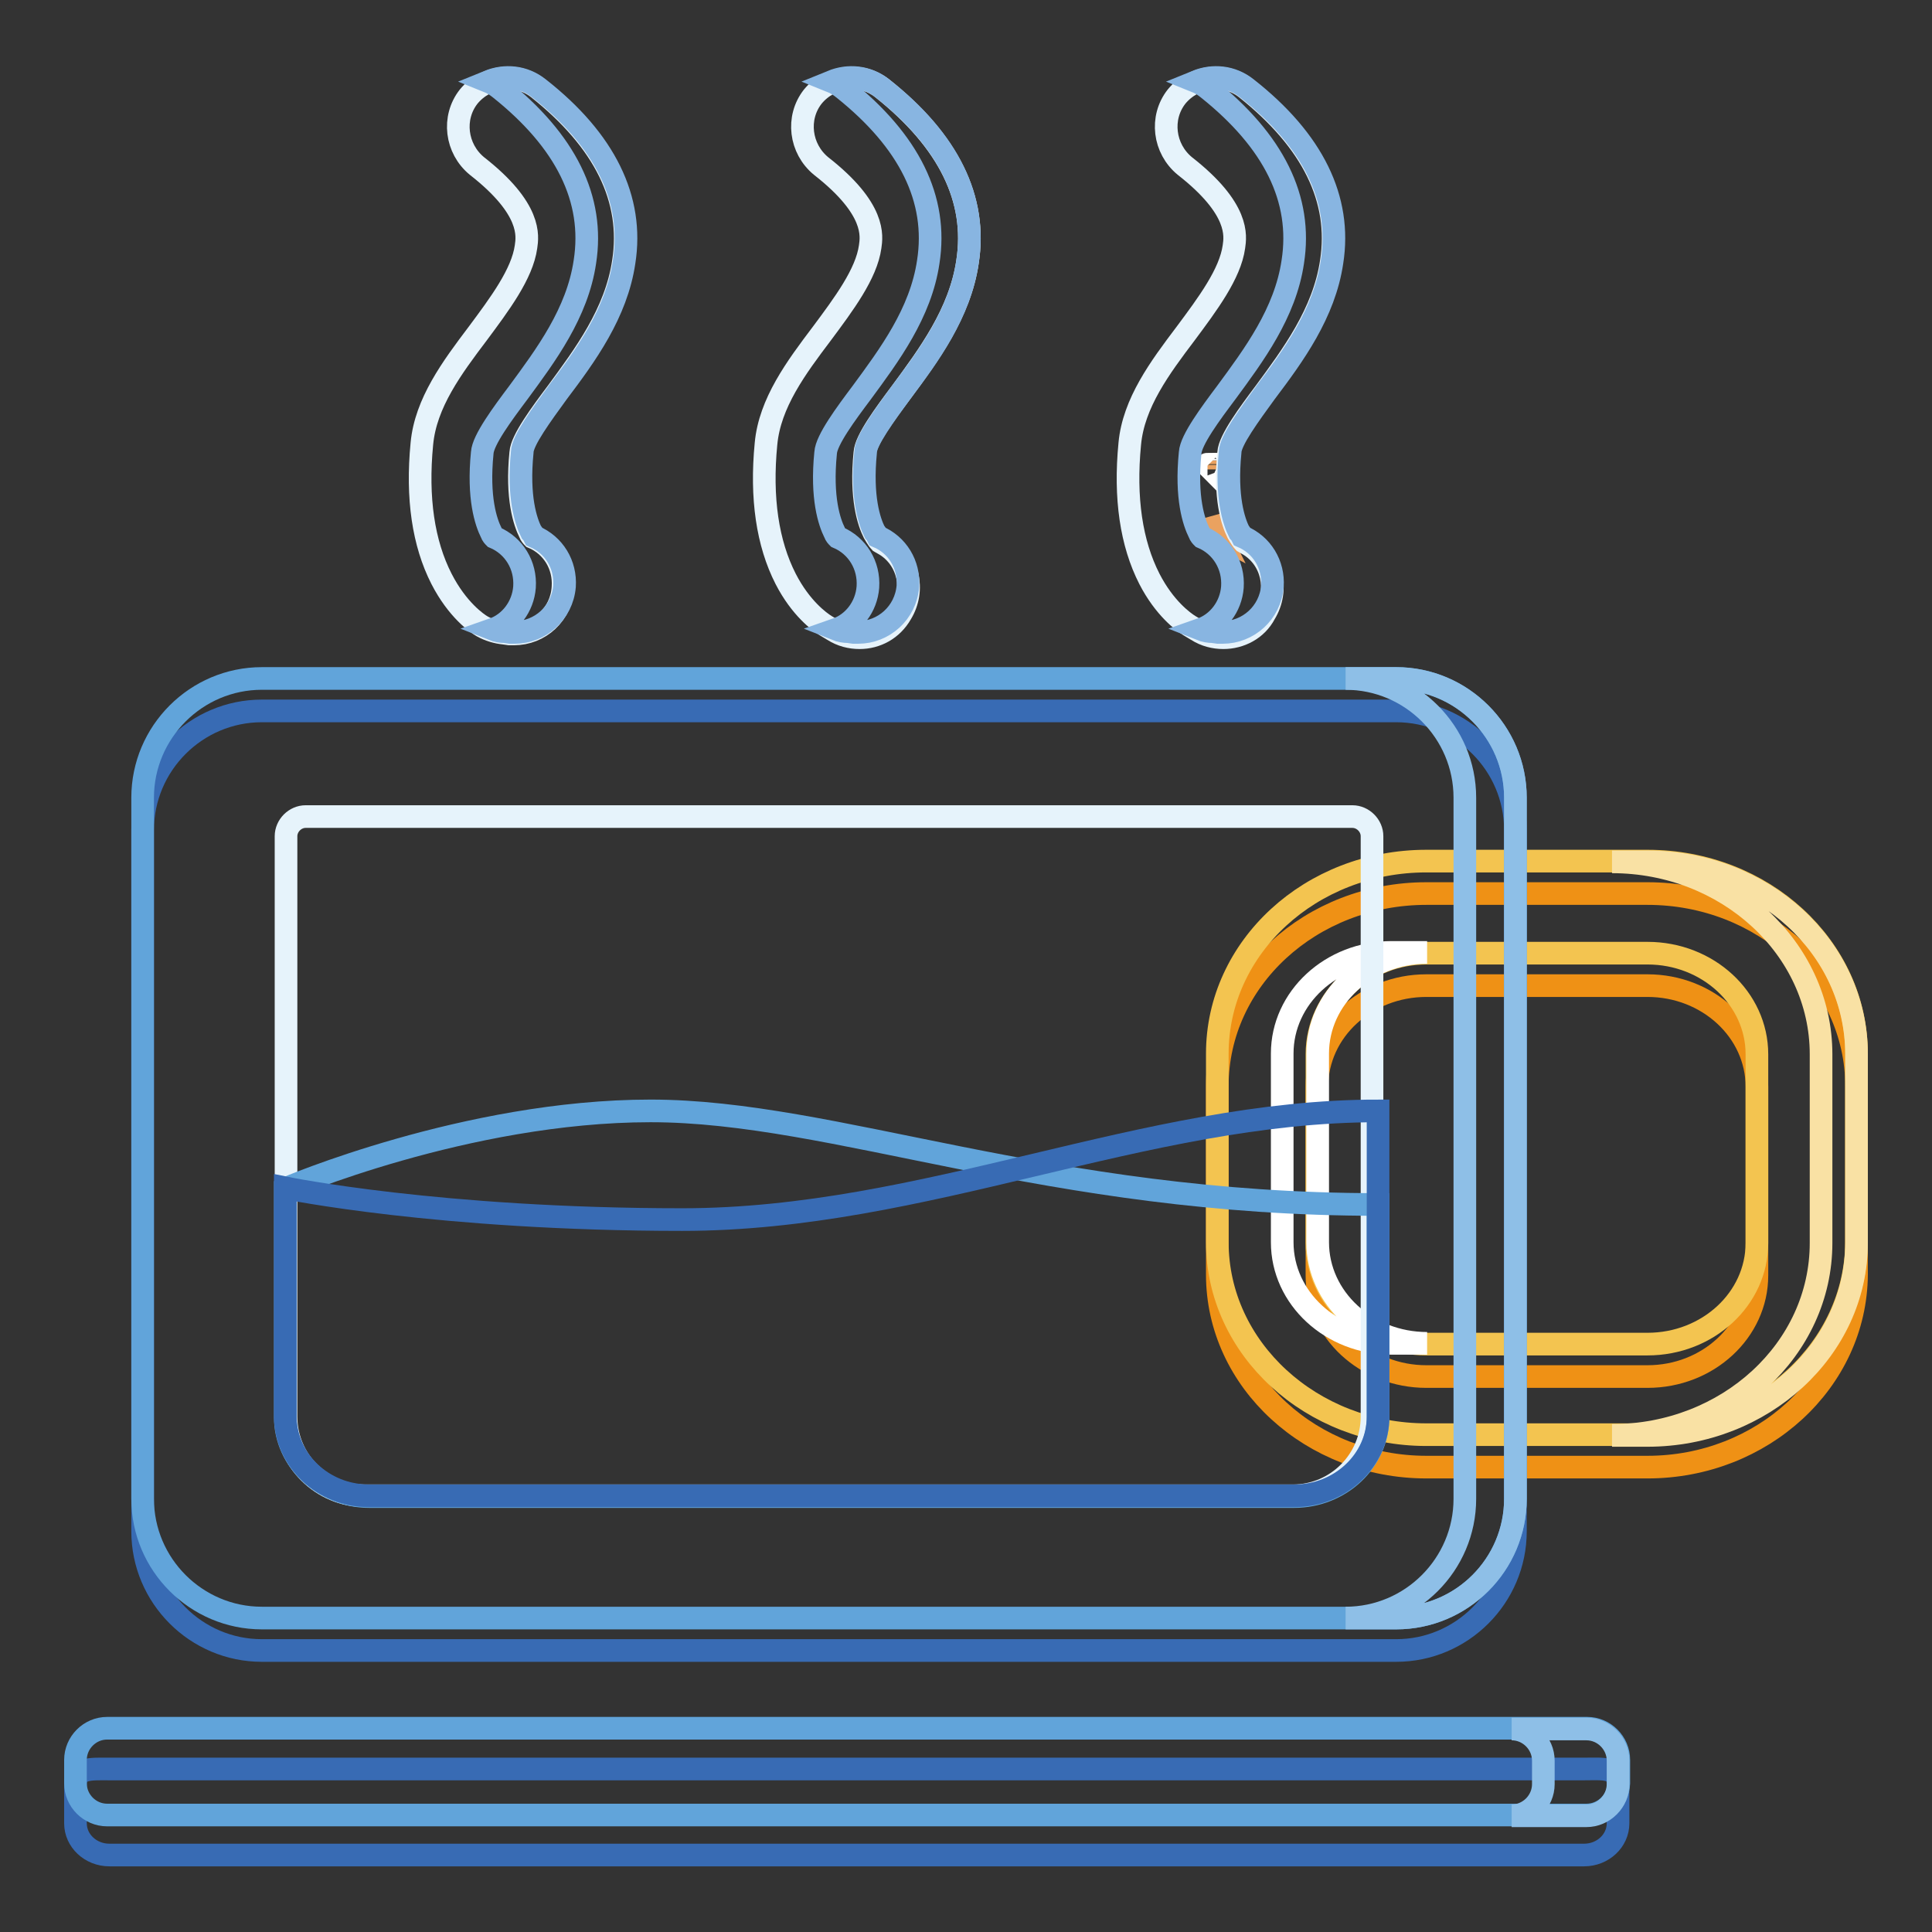
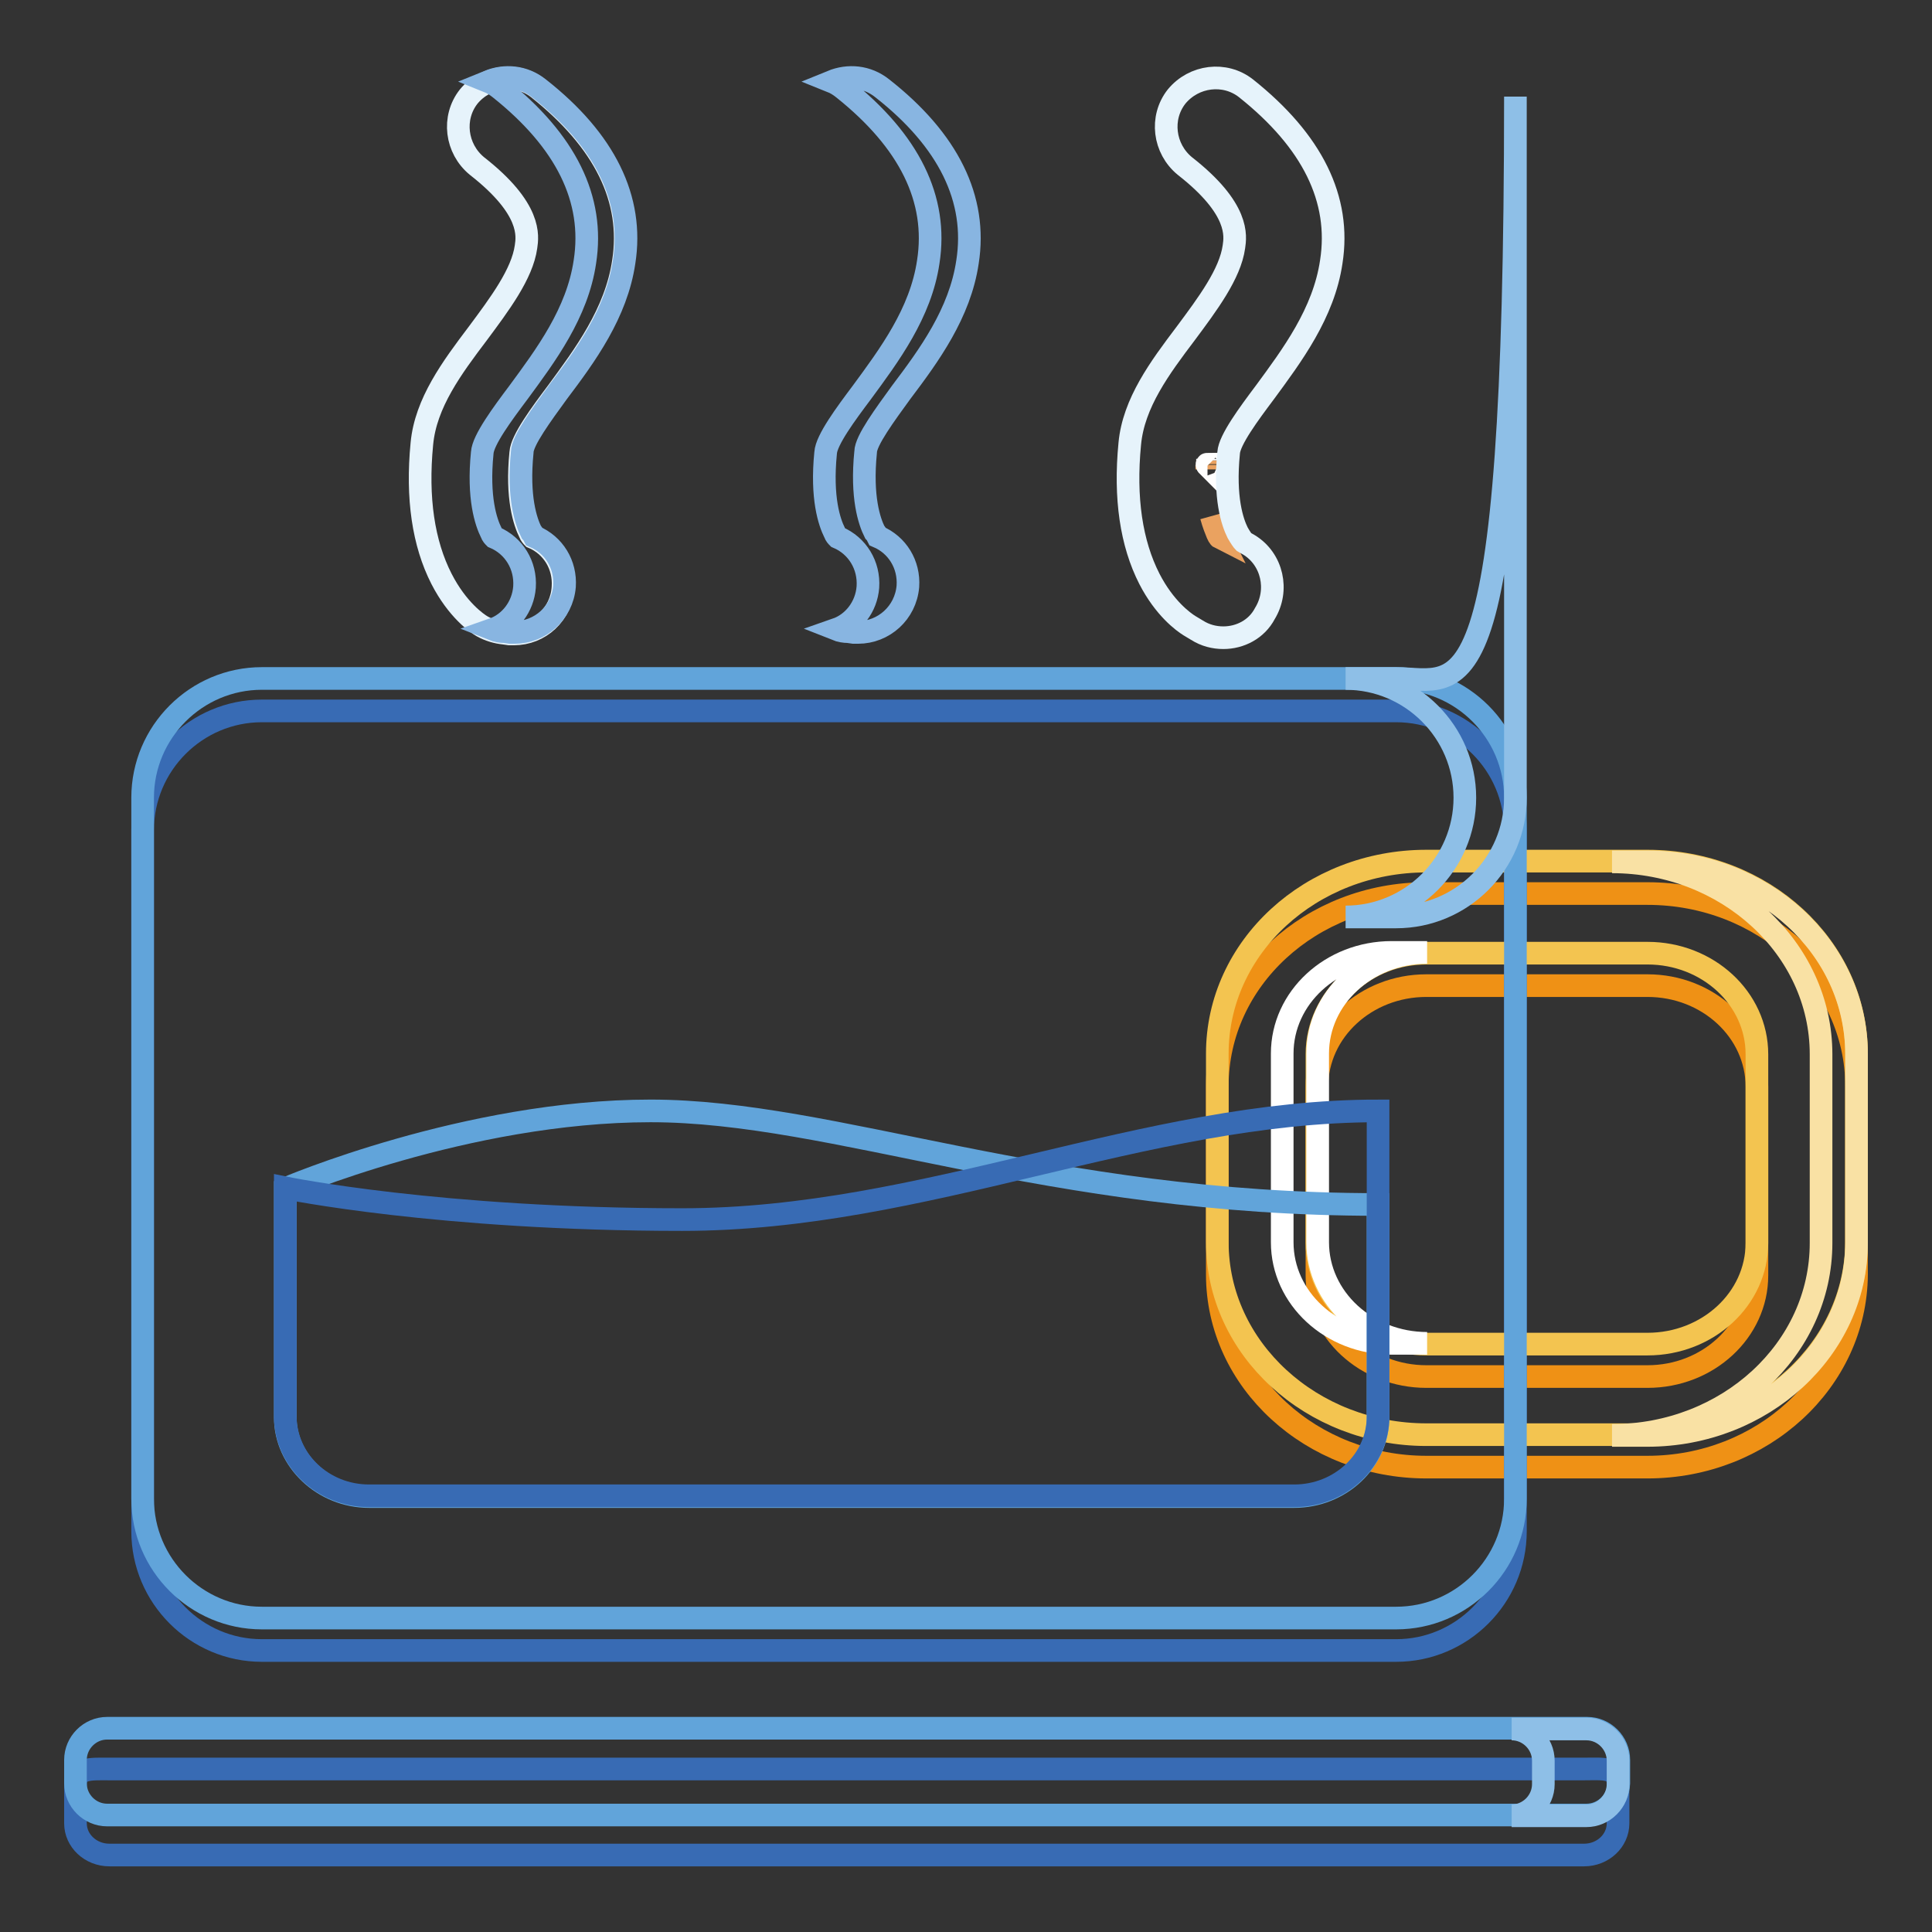
<svg xmlns="http://www.w3.org/2000/svg" version="1.1" x="0px" y="0px" viewBox="0 0 256 256" enable-background="new 0 0 256 256" xml:space="preserve">
  <rect x="0" y="0" width="256" height="256" fill="#333333" stroke="none" />
  <g>
    <path stroke-width="3" fill-opacity="0" stroke="#ef9115" d="M218.3,194.4H189c-15.2,0-27.7-11.4-27.7-25.5v-25c0-14.1,12.4-25.5,27.7-25.5h29.3 c15.3,0,27.7,11.4,27.7,25.5v25C245.9,183,233.5,194.4,218.3,194.4L218.3,194.4z M189,130.6c-8,0-14.5,6-14.5,13.4v25 c0,7.4,6.5,13.4,14.5,13.4h29.3c8,0,14.5-6,14.5-13.4v-25c0-7.4-6.5-13.4-14.5-13.4H189z" />
    <path stroke-width="3" fill-opacity="0" stroke="#386bb4" d="M185,218.7H34.7c-8.7,0-15.8-7.1-15.8-15.8V110c0-8.7,7.1-15.8,15.8-15.8H185c8.7,0,15.8,7.1,15.8,15.8 v92.9C200.8,211.6,193.7,218.7,185,218.7z M209.9,245.8H14.5c-2.5,0-4.5-1.9-4.5-4.2v-5.1c0-2.3,2-2.1,4.5-2.1h195.4 c2.5,0,4.5-0.3,4.5,2v5.2C214.4,243.9,212.4,245.8,209.9,245.8L209.9,245.8z" />
    <path stroke-width="3" fill-opacity="0" stroke="#f3c450" d="M218.3,190.1H189c-15.2,0-27.7-11.4-27.7-25.5v-25c0-14.1,12.4-25.5,27.7-25.5h29.3 c15.3,0,27.7,11.4,27.7,25.5v25C245.9,178.7,233.5,190.1,218.3,190.1L218.3,190.1z M189,126.3c-8,0-14.5,6-14.5,13.4v25 c0,7.4,6.5,13.4,14.5,13.4h29.3c8,0,14.5-6,14.5-13.4v-25c0-7.4-6.5-13.4-14.5-13.4H189z" />
    <path stroke-width="3" fill-opacity="0" stroke="#ffffff" d="M174.6,164.6v-25c0-7.4,6.5-13.4,14.5-13.4h-4.7c-8,0-14.5,6-14.5,13.4v25c0,7.4,6.5,13.4,14.5,13.4h4.7 C181.1,178,174.6,172,174.6,164.6z" />
    <path stroke-width="3" fill-opacity="0" stroke="#f9e1a4" d="M218.3,114.2h-4.7c15.2,0,27.7,11.4,27.7,25.5v25c0,14.1-12.4,25.5-27.7,25.5h4.7 c15.2,0,27.7-11.4,27.7-25.5v-25C246,125.6,233.6,114.2,218.3,114.2z" />
    <path stroke-width="3" fill-opacity="0" stroke="#61a4da" d="M185,214.4H34.7c-8.7,0-15.8-7.1-15.8-15.8v-92.9c0-8.7,7.1-15.8,15.8-15.8H185c8.7,0,15.8,7.1,15.8,15.8 v92.9C200.8,207.3,193.7,214.4,185,214.4z" />
-     <path stroke-width="3" fill-opacity="0" stroke="#8ebfe7" d="M185,89.9h-6.7c8.7,0,15.8,7.1,15.8,15.8v92.9c0,8.7-7.1,15.8-15.8,15.8h6.7c8.7,0,15.8-7.1,15.8-15.8 v-92.9C200.8,97,193.7,89.9,185,89.9z" />
+     <path stroke-width="3" fill-opacity="0" stroke="#8ebfe7" d="M185,89.9h-6.7c8.7,0,15.8,7.1,15.8,15.8c0,8.7-7.1,15.8-15.8,15.8h6.7c8.7,0,15.8-7.1,15.8-15.8 v-92.9C200.8,97,193.7,89.9,185,89.9z" />
    <path stroke-width="3" fill-opacity="0" stroke="#61a4da" d="M210.2,240.5h-196c-2.3,0-4.2-1.9-4.2-4.2v-3.1c0-2.3,1.9-4.2,4.2-4.2h196.1c2.3,0,4.2,1.9,4.2,4.2v3.1 C214.4,238.7,212.5,240.5,210.2,240.5L210.2,240.5z" />
    <path stroke-width="3" fill-opacity="0" stroke="#8ebfe7" d="M210.2,229.1h-9.9c2.3,0,4.2,1.9,4.2,4.2v3.1c0,2.3-1.9,4.2-4.2,4.2h9.9c2.3,0,4.2-1.9,4.2-4.2v-3.1 C214.4,231,212.5,229.1,210.2,229.1z" />
    <path stroke-width="3" fill-opacity="0" stroke="#e6f3fb" d="M68.1,84c-0.2,0-0.4,0-0.6,0l-0.7-0.1c-1-0.1-2-0.4-2.9-0.9c-0.7-0.4-3.3-2.2-5.4-6.3 c-2.4-4.7-3.3-10.7-2.6-17.9c0.5-5.4,4-10.1,7.4-14.6c2.9-3.9,5.9-7.9,6.4-11.5c0.2-1.4,0.8-5-6.5-10.7c-2.8-2.3-3.3-6.4-1.1-9.2 c2.3-2.8,6.4-3.3,9.2-1.1c8.8,7,12.6,14.7,11.3,23c-1,6.8-5.2,12.4-8.8,17.3c-2.1,2.8-4.7,6.3-4.8,8c-0.6,6,0.5,9.2,1.2,10.6 c0.1,0.3,0.3,0.5,0.4,0.6c2.6,1.1,4.2,3.7,4,6.6C74.4,81.4,71.5,84,68.1,84z" />
    <path stroke-width="3" fill-opacity="0" stroke="#88b5e1" d="M73.9,52c3.7-4.9,7.8-10.5,8.8-17.3c1.3-8.3-2.5-16.1-11.3-23c-2-1.6-4.5-1.8-6.7-0.9 c0.5,0.2,1,0.5,1.5,0.9c8.8,7,12.6,14.7,11.3,23c-1,6.8-5.2,12.4-8.8,17.3c-2.1,2.8-4.7,6.3-4.8,8c-0.6,6,0.5,9.2,1.2,10.6 c0.1,0.3,0.3,0.5,0.4,0.6c2.6,1.1,4.2,3.7,4,6.6c-0.2,2.6-1.9,4.8-4.2,5.6c0.5,0.2,1.1,0.3,1.6,0.3l0.7,0.1c0.2,0,0.4,0,0.6,0 c3.4,0,6.3-2.6,6.6-6.1c0.2-2.9-1.4-5.5-4-6.6c-0.1-0.2-0.2-0.4-0.4-0.6c-0.7-1.4-1.8-4.6-1.2-10.6C69.2,58.4,71.8,54.9,73.9,52z" />
-     <path stroke-width="3" fill-opacity="0" stroke="#e6f3fb" d="M113.9,84.5c-1.2,0-2.4-0.3-3.5-1l-1-0.6c-0.8-0.5-3.3-2.3-5.3-6.2c-2.4-4.7-3.3-10.7-2.6-17.9 c0.5-5.4,4-10.1,7.4-14.6c2.9-3.9,5.9-7.9,6.4-11.5c0.2-1.4,0.8-5-6.5-10.7c-2.8-2.3-3.3-6.4-1.1-9.2c2.3-2.8,6.4-3.3,9.2-1.1 c8.8,7,12.6,14.7,11.3,23c-1,6.8-5.2,12.4-8.8,17.3c-2.1,2.8-4.7,6.3-4.8,8c-0.6,6,0.5,9.2,1.2,10.6c0.4,0.7,0.7,1.1,0.8,1.2 l0.7,0.4c3.1,1.9,4,6,2.1,9.1C118.2,83.4,116.1,84.5,113.9,84.5L113.9,84.5z M171.3,198.2H48.4c-5.8,0-10.5-4.7-10.5-10.5v-76.9 c0-1.4,1.2-2.6,2.6-2.6h138.7c1.4,0,2.6,1.2,2.6,2.6v76.9C181.8,193.5,177.1,198.2,171.3,198.2z" />
    <path stroke-width="3" fill-opacity="0" stroke="#61a4da" d="M48.9,198.3h122.6c6.1,0,11.1-4.7,11.1-10.5v-28.2c-43.8,0-72-12.4-96.4-12.4c-24.4,0-48.4,10.3-48.4,10.3 v30.3C37.8,193.5,42.8,198.3,48.9,198.3z" />
    <path stroke-width="3" fill-opacity="0" stroke="#386bb4" d="M48.9,198.2h122.6c6.1,0,11.1-4.7,11.1-10.5v-40.5c-31.1,0-60,14.4-92.2,14.4s-52.6-4.2-52.6-4.2v30.2 C37.8,193.5,42.8,198.2,48.9,198.2z" />
    <path stroke-width="3" fill-opacity="0" stroke="#eaa260" d="M159.9,61.6c0,0.2,0,0.4,0,0.6C159.9,62,159.9,61.9,159.9,61.6z M160,61c0,0.2,0,0.3,0,0.5 C160,61.3,160,61.1,160,61z M159.9,62.5L159.9,62.5z M157.9,83.9L157.9,83.9L157.9,83.9z M161.7,71.3c-0.3-0.6-0.8-1.5-1.2-2.9 c0.3,1.1,0.6,1.8,0.8,2.3C161.4,70.9,161.5,71.2,161.7,71.3L161.7,71.3z" />
    <path stroke-width="3" fill-opacity="0" stroke="#ffffff" d="M160,61.5v0.2C159.9,61.6,159.9,61.5,160,61.5z M159.9,62.2L159.9,62.2z M160,60.8c0,0.1,0,0.1,0,0.2 C160,60.9,160,60.8,160,60.8z M157.8,83.9L157.8,83.9C157.8,83.9,157.8,83.9,157.8,83.9C157.8,83.9,157.8,83.9,157.8,83.9z" />
    <path stroke-width="3" fill-opacity="0" stroke="#88b5e1" d="M119.4,52c3.7-4.9,7.8-10.5,8.8-17.3c1.3-8.3-2.5-16.1-11.3-23c-2-1.6-4.5-1.8-6.7-0.9 c0.5,0.2,1,0.5,1.5,0.9c8.8,7,12.6,14.7,11.3,23c-1,6.8-5.2,12.4-8.8,17.3c-2.1,2.8-4.7,6.3-4.8,8c-0.6,6,0.5,9.2,1.2,10.6 c0.1,0.3,0.3,0.5,0.4,0.6c2.6,1.1,4.2,3.7,4,6.6c-0.2,2.6-1.9,4.8-4.2,5.6c0.5,0.2,1.1,0.3,1.6,0.3l0.7,0.1c0.2,0,0.4,0,0.6,0 c3.4,0,6.3-2.6,6.6-6.1c0.2-2.9-1.4-5.5-4-6.6c-0.1-0.2-0.2-0.4-0.4-0.6c-0.7-1.4-1.8-4.6-1.2-10.6C114.7,58.4,117.3,54.9,119.4,52 z" />
    <path stroke-width="3" fill-opacity="0" stroke="#e6f3fb" d="M162.1,84.5c-1.2,0-2.4-0.3-3.5-1l-1-0.6c-0.8-0.5-3.3-2.3-5.3-6.2c-2.4-4.7-3.3-10.7-2.6-17.9 c0.5-5.4,4-10.1,7.4-14.6c2.9-3.9,5.9-7.9,6.4-11.5c0.2-1.4,0.8-5-6.5-10.7c-2.8-2.3-3.3-6.4-1.1-9.2c2.3-2.8,6.4-3.3,9.2-1.1 c8.8,7,12.6,14.7,11.3,23c-1,6.8-5.2,12.4-8.8,17.3c-2.1,2.8-4.7,6.3-4.8,8c-0.6,6,0.5,9.2,1.2,10.6c0.4,0.7,0.7,1.1,0.8,1.2 l0.7,0.4c3.1,1.9,4,6,2.1,9.1C166.5,83.4,164.3,84.5,162.1,84.5L162.1,84.5z" />
-     <path stroke-width="3" fill-opacity="0" stroke="#88b5e1" d="M167.7,52c3.7-4.9,7.8-10.5,8.8-17.3c1.3-8.3-2.5-16.1-11.3-23c-2-1.6-4.5-1.8-6.7-0.9 c0.5,0.2,1,0.5,1.5,0.9c8.8,7,12.6,14.7,11.3,23c-1,6.8-5.2,12.4-8.8,17.3c-2.1,2.8-4.7,6.3-4.8,8c-0.6,6,0.5,9.2,1.2,10.6 c0.1,0.3,0.3,0.5,0.4,0.6c2.6,1.1,4.2,3.7,4,6.6c-0.2,2.6-1.9,4.8-4.2,5.6c0.5,0.2,1.1,0.3,1.6,0.3l0.7,0.1c0.2,0,0.4,0,0.6,0 c3.4,0,6.3-2.6,6.6-6.1c0.2-2.9-1.4-5.5-4-6.6c-0.1-0.2-0.2-0.4-0.4-0.6c-0.7-1.4-1.8-4.6-1.2-10.6C163,58.4,165.6,54.9,167.7,52 L167.7,52z" />
  </g>
</svg>